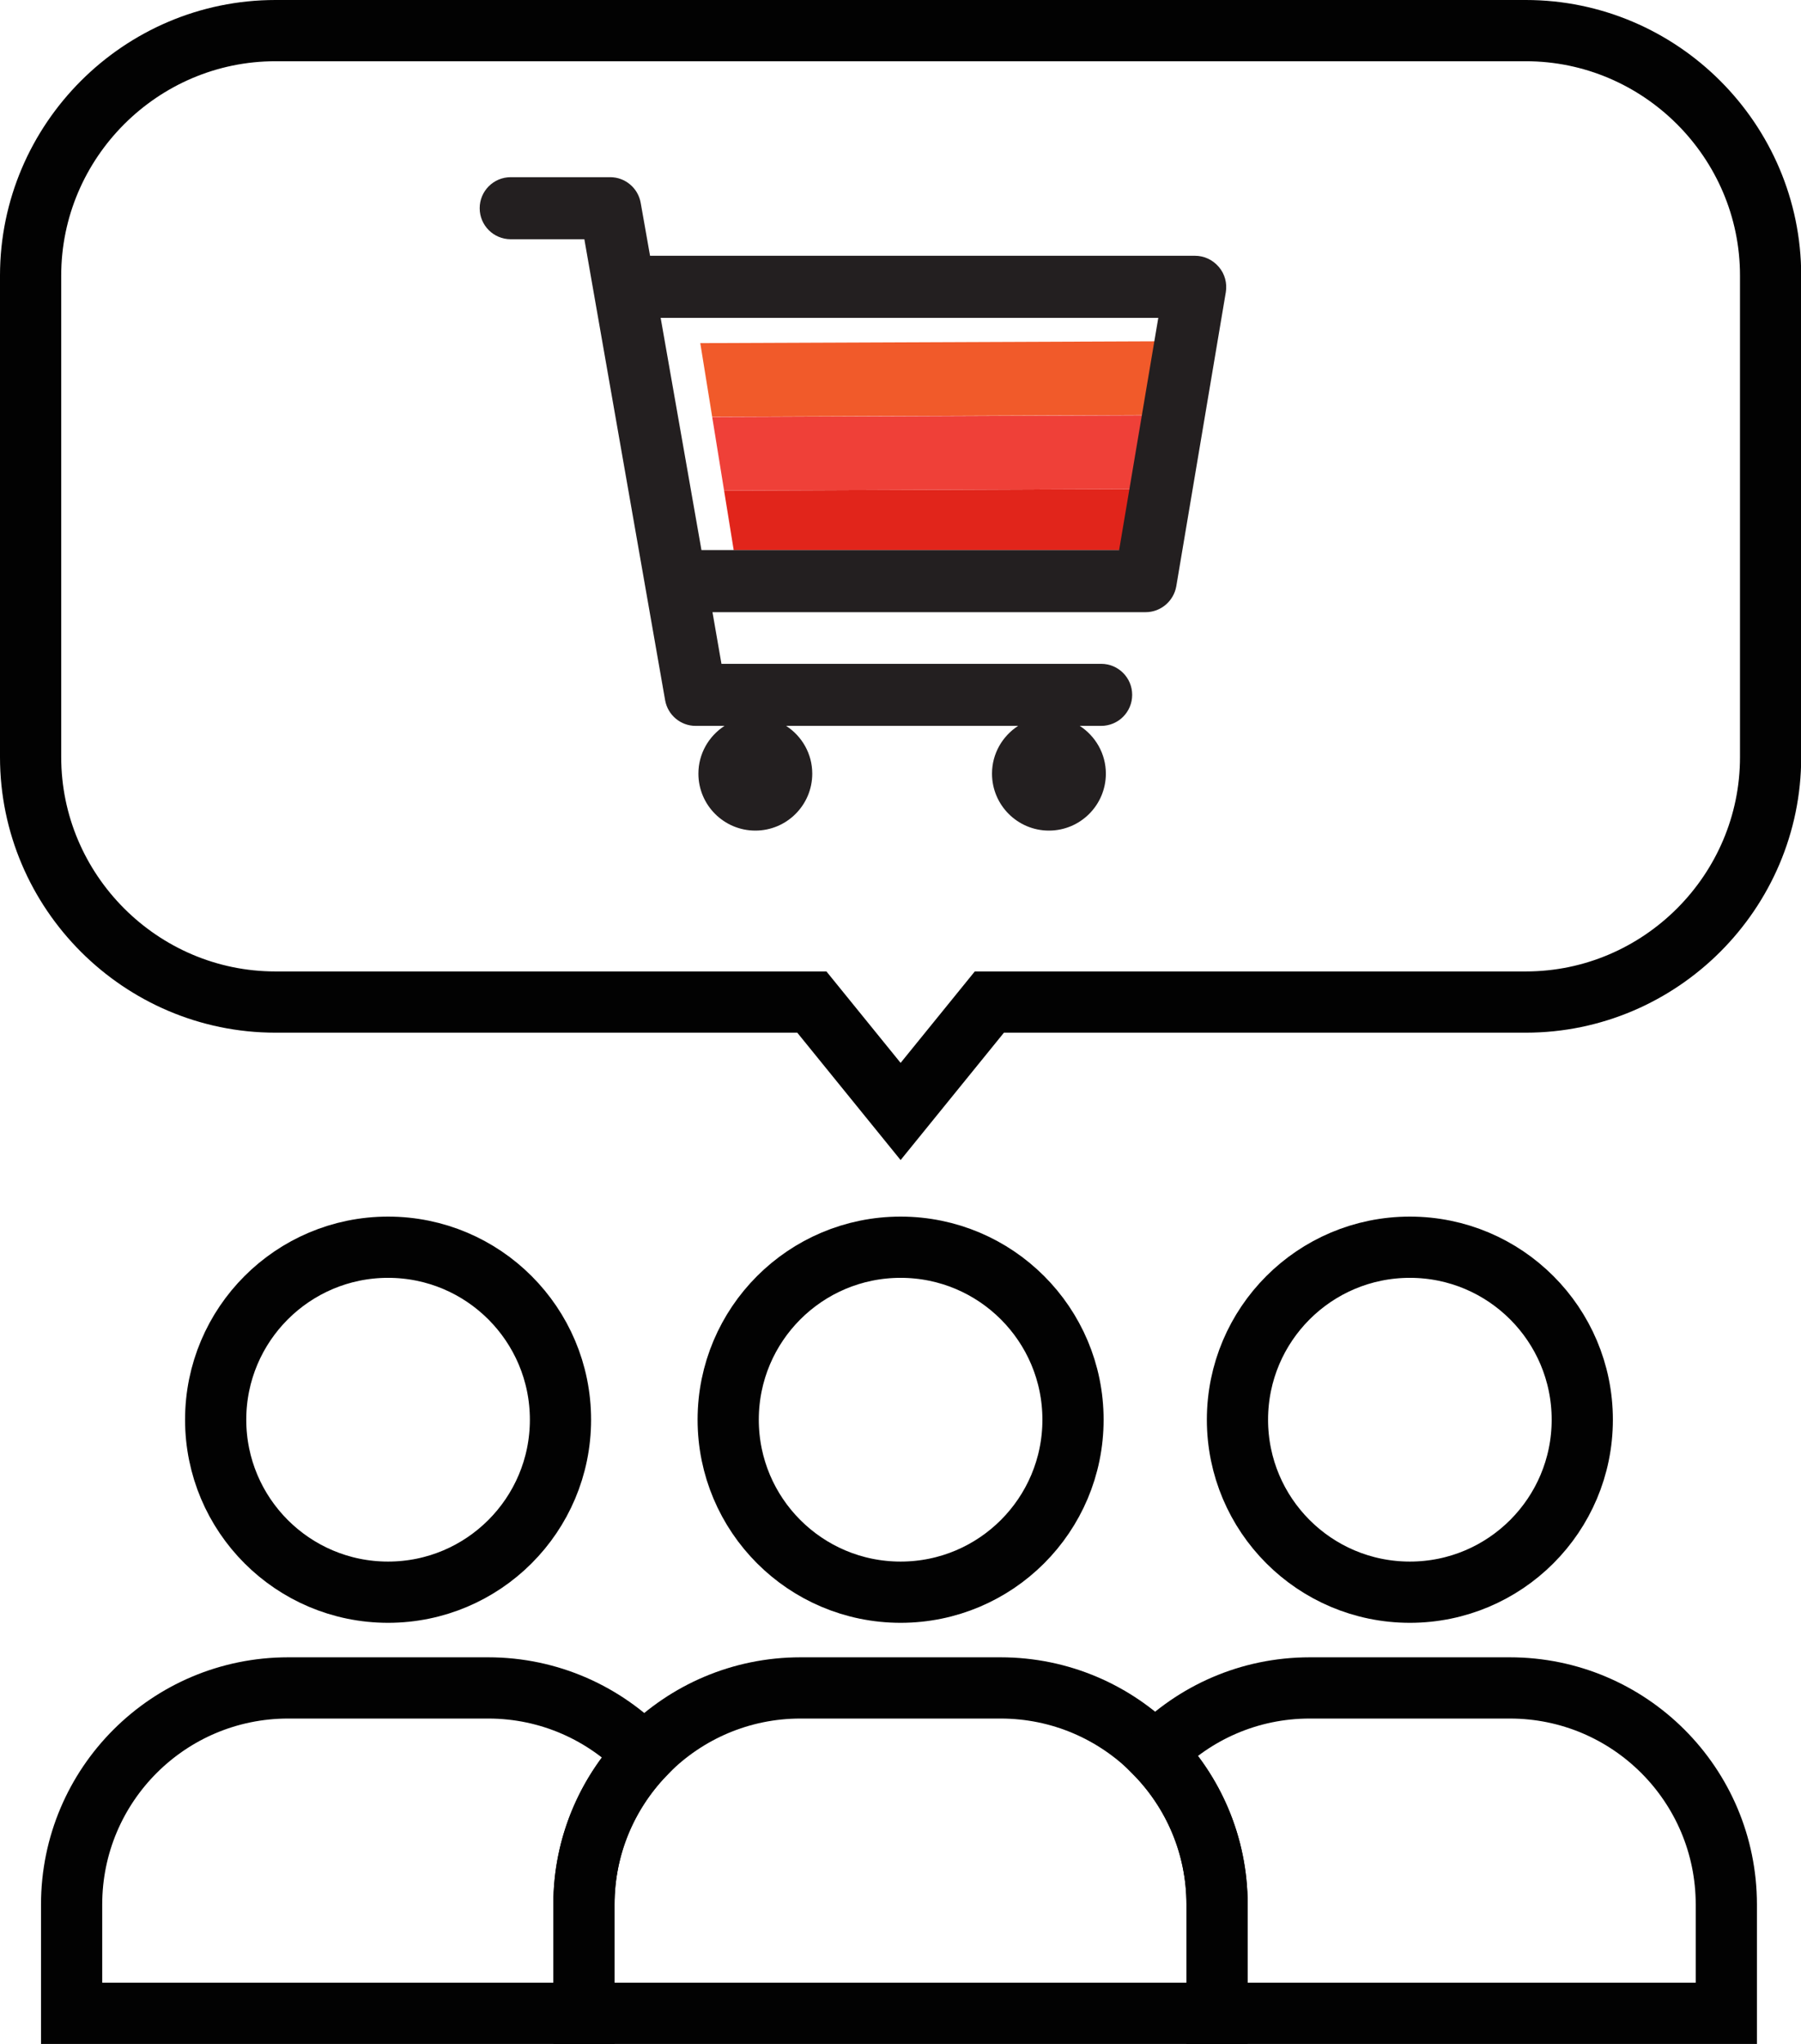
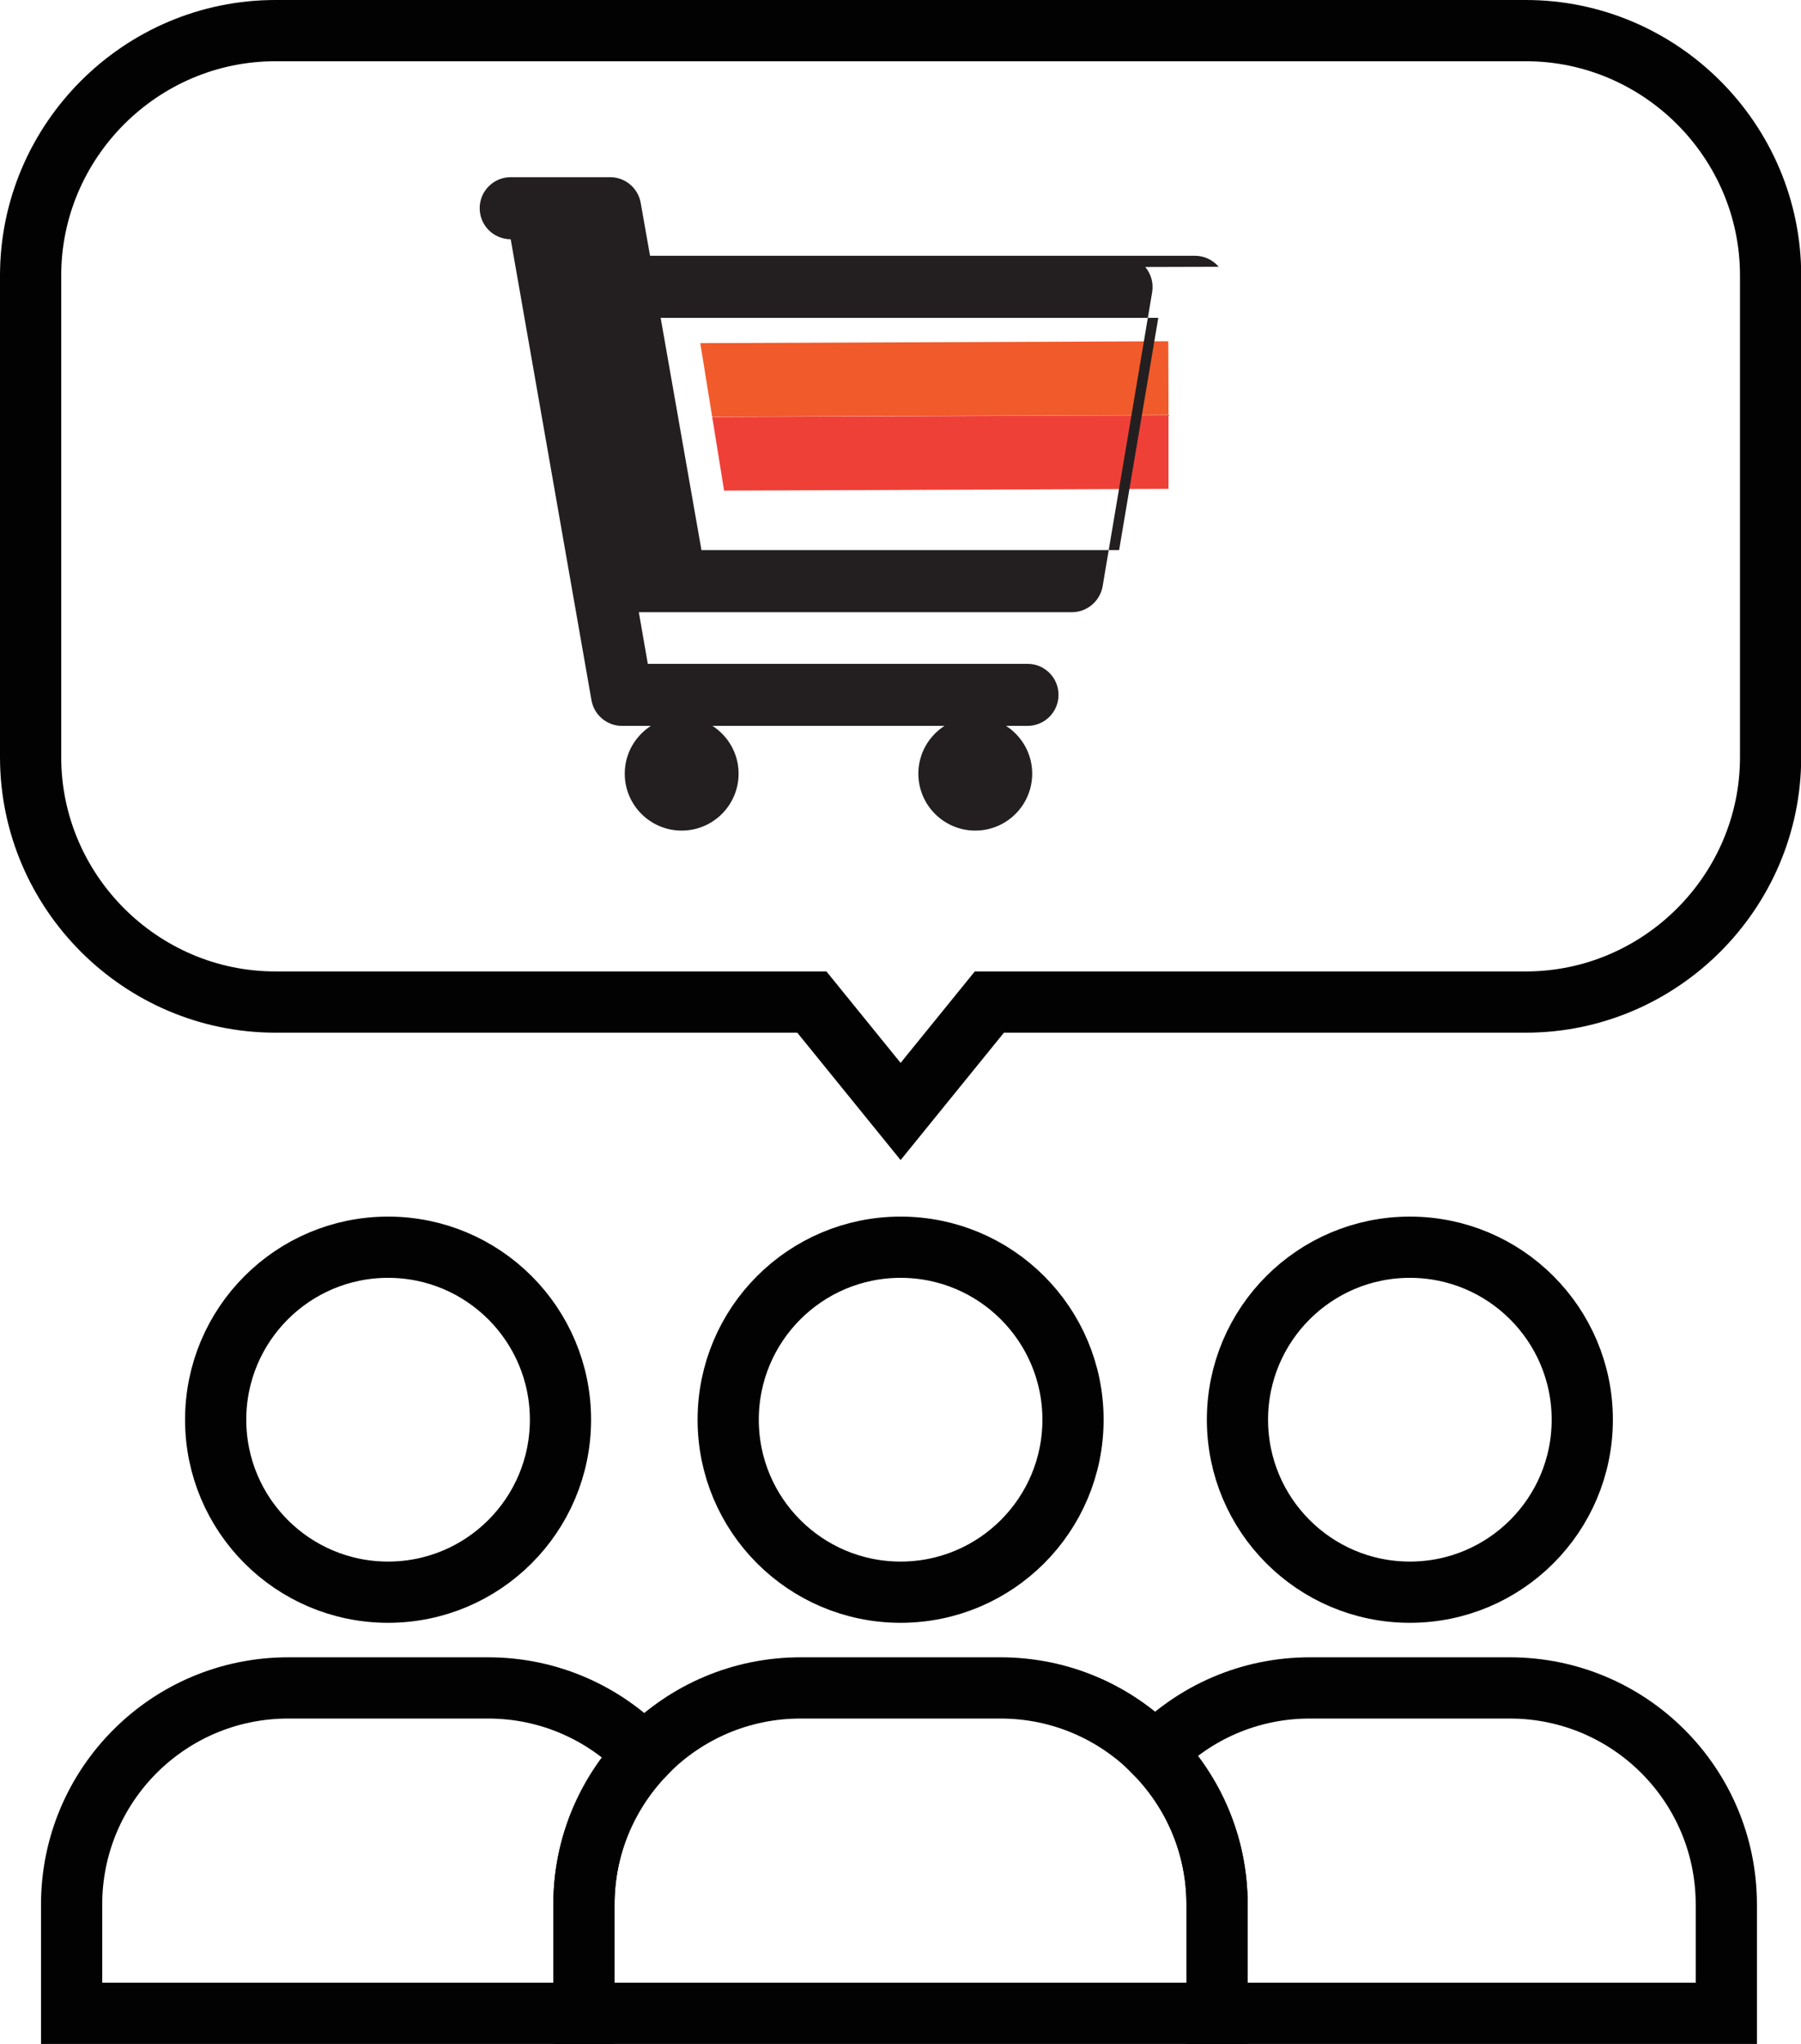
<svg xmlns="http://www.w3.org/2000/svg" id="Layer_2" data-name="Layer 2" viewBox="0 0 88.27 100.13">
  <defs>
    <style>
      .cls-1, .cls-2 {
        fill: none;
      }

      .cls-2 {
        stroke: #020202;
        stroke-miterlimit: 10;
        stroke-width: 3px;
      }

      .cls-3 {
        clip-path: url(#clippath);
      }

      .cls-4 {
        fill: #f15a2a;
      }

      .cls-5 {
        fill: #ef4038;
      }

      .cls-6 {
        fill: #e1251b;
      }

      .cls-7 {
        fill: #231f20;
      }
    </style>
    <clipPath id="clippath">
      <polygon class="cls-1" points="57.27 26.95 35.96 26.95 34.22 16.18 57.27 16.18 57.27 26.95" />
    </clipPath>
  </defs>
  <g id="full_color_1:1_" data-name="full color (1:1)">
    <g>
      <g>
        <g class="cls-3">
-           <rect class="cls-6" x="34.23" y="24" width="23.06" height="3.61" transform="translate(91.63 51.42) rotate(179.77)" />
          <rect class="cls-4" x="34.2" y="16.77" width="23.06" height="3.61" transform="translate(91.54 36.96) rotate(179.77)" />
          <rect class="cls-5" x="34.22" y="20.38" width="23.06" height="3.61" transform="translate(91.59 44.19) rotate(179.77)" />
        </g>
-         <path class="cls-7" d="M59.73,13.07c-.29-.34-.71-.54-1.16-.54H31.86l-.46-2.6c-.13-.72-.76-1.25-1.49-1.25h-4.88c-.84,0-1.52,.68-1.52,1.52s.68,1.52,1.52,1.52h3.61l3.96,22.59c.13,.72,.76,1.25,1.49,1.25h1.42c-.77,.5-1.28,1.36-1.28,2.34,0,1.54,1.25,2.79,2.79,2.79s2.79-1.25,2.79-2.79c0-.98-.51-1.84-1.28-2.34h11.37c-.77,.5-1.28,1.36-1.28,2.34,0,1.54,1.25,2.79,2.79,2.79s2.79-1.25,2.79-2.79c0-.98-.51-1.84-1.28-2.34h1.05c.84,0,1.52-.68,1.52-1.52s-.68-1.52-1.52-1.52h-18.61l-.44-2.53h21.23c.74,0,1.37-.54,1.5-1.26l2.43-14.42c.07-.44-.05-.89-.34-1.23Zm-4.87,13.88h-20.48l-2-11.38h24.39l-1.92,11.38Z" />
+         <path class="cls-7" d="M59.73,13.07c-.29-.34-.71-.54-1.16-.54H31.86l-.46-2.6c-.13-.72-.76-1.25-1.49-1.25h-4.88c-.84,0-1.52,.68-1.52,1.52s.68,1.52,1.52,1.52l3.96,22.59c.13,.72,.76,1.25,1.49,1.25h1.42c-.77,.5-1.28,1.36-1.28,2.34,0,1.54,1.25,2.79,2.79,2.79s2.79-1.25,2.79-2.79c0-.98-.51-1.84-1.28-2.34h11.37c-.77,.5-1.28,1.36-1.28,2.34,0,1.54,1.25,2.79,2.79,2.79s2.79-1.25,2.79-2.79c0-.98-.51-1.84-1.28-2.34h1.05c.84,0,1.52-.68,1.52-1.52s-.68-1.52-1.52-1.52h-18.61l-.44-2.53h21.23c.74,0,1.37-.54,1.5-1.26l2.43-14.42c.07-.44-.05-.89-.34-1.23Zm-4.87,13.88h-20.48l-2-11.38h24.39l-1.92,11.38Z" />
      </g>
      <circle class="cls-2" cx="44.14" cy="69.55" r="8.45" />
      <circle class="cls-2" cx="69.1" cy="69.55" r="8.45" />
      <circle class="cls-2" cx="19.02" cy="69.55" r="8.45" />
      <path class="cls-2" d="M39.23,82.69h9.81c5.86,0,10.61,4.76,10.61,10.61v5.33H28.62v-5.33c0-5.86,4.76-10.61,10.61-10.61Z" />
      <path class="cls-2" d="M74,82.69h-9.81c-2.97,0-5.65,1.22-7.58,3.19,1.88,1.91,3.04,4.53,3.04,7.42v5.33h24.96v-5.33c0-5.86-4.75-10.61-10.61-10.61Z" />
      <path class="cls-2" d="M31.58,85.96c-1.93-2.01-4.64-3.27-7.65-3.27H14.12c-5.86,0-10.61,4.75-10.61,10.61v5.33H28.62v-5.33c0-2.85,1.13-5.43,2.96-7.34Z" />
      <path class="cls-2" d="M74.77,1.5H13.5C6.9,1.5,1.5,6.9,1.5,13.5v23.59c0,6.6,5.4,12,12,12h26.29l4.35,5.36,4.35-5.36h26.29c6.6,0,12-5.4,12-12V13.5c0-6.6-5.4-12-12-12Z" />
    </g>
  </g>
</svg>